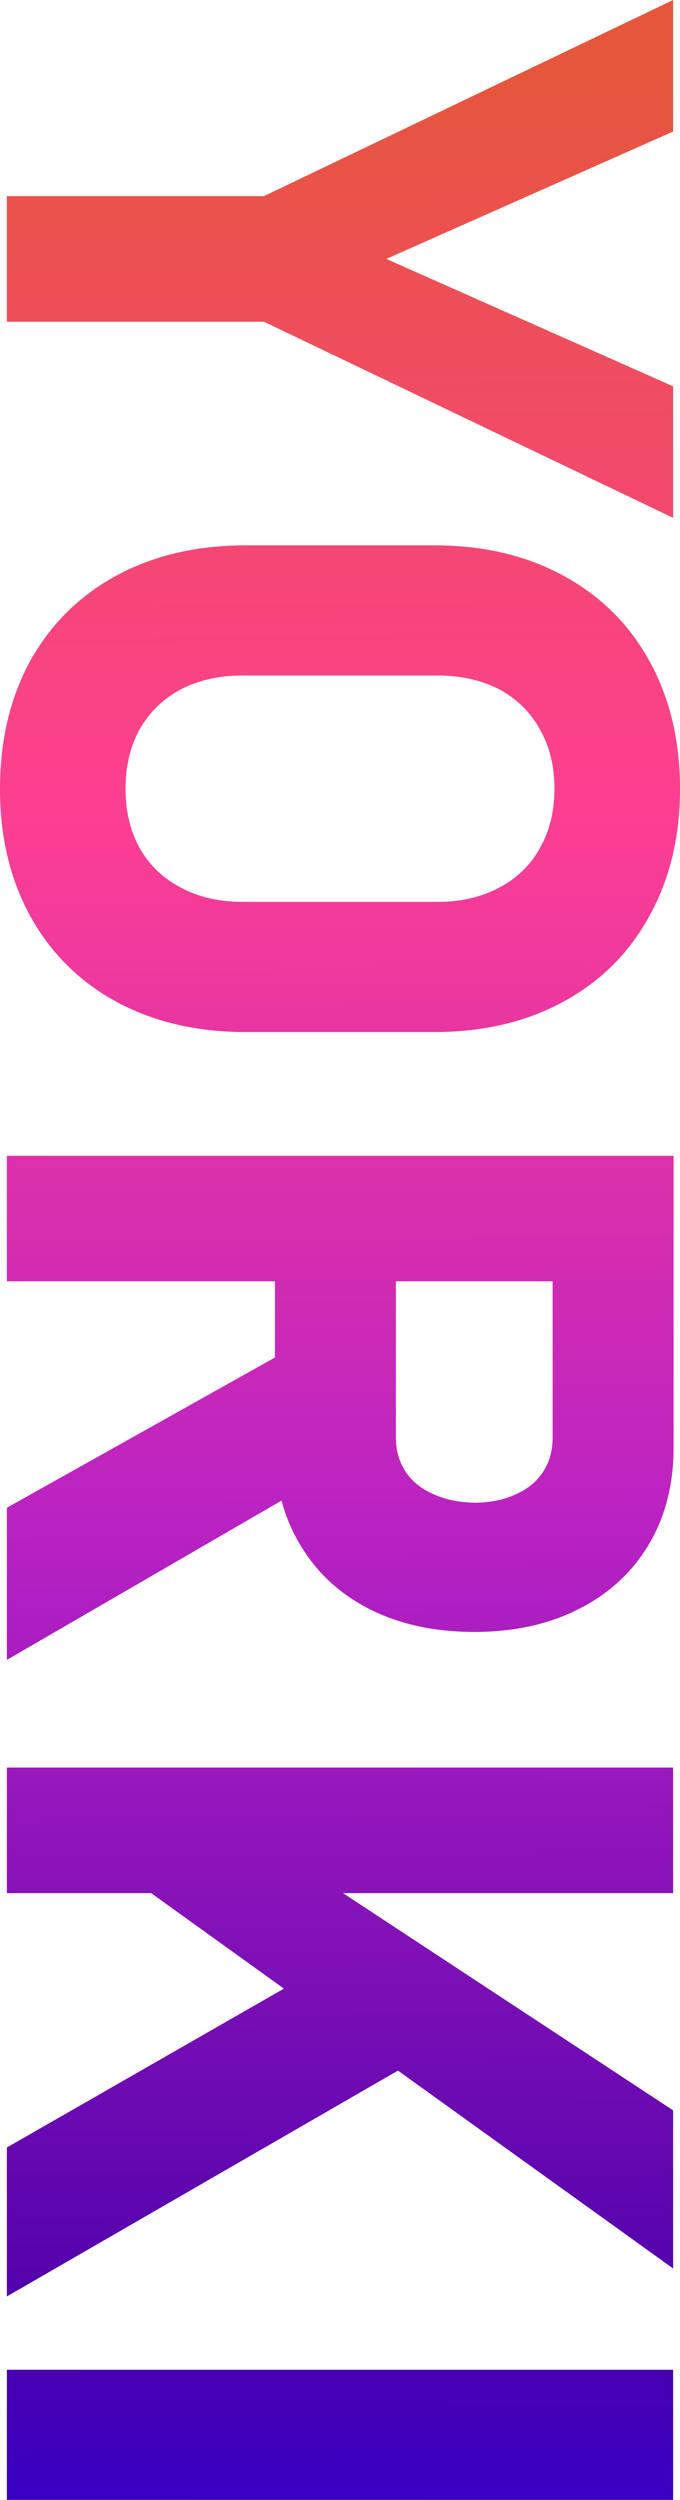
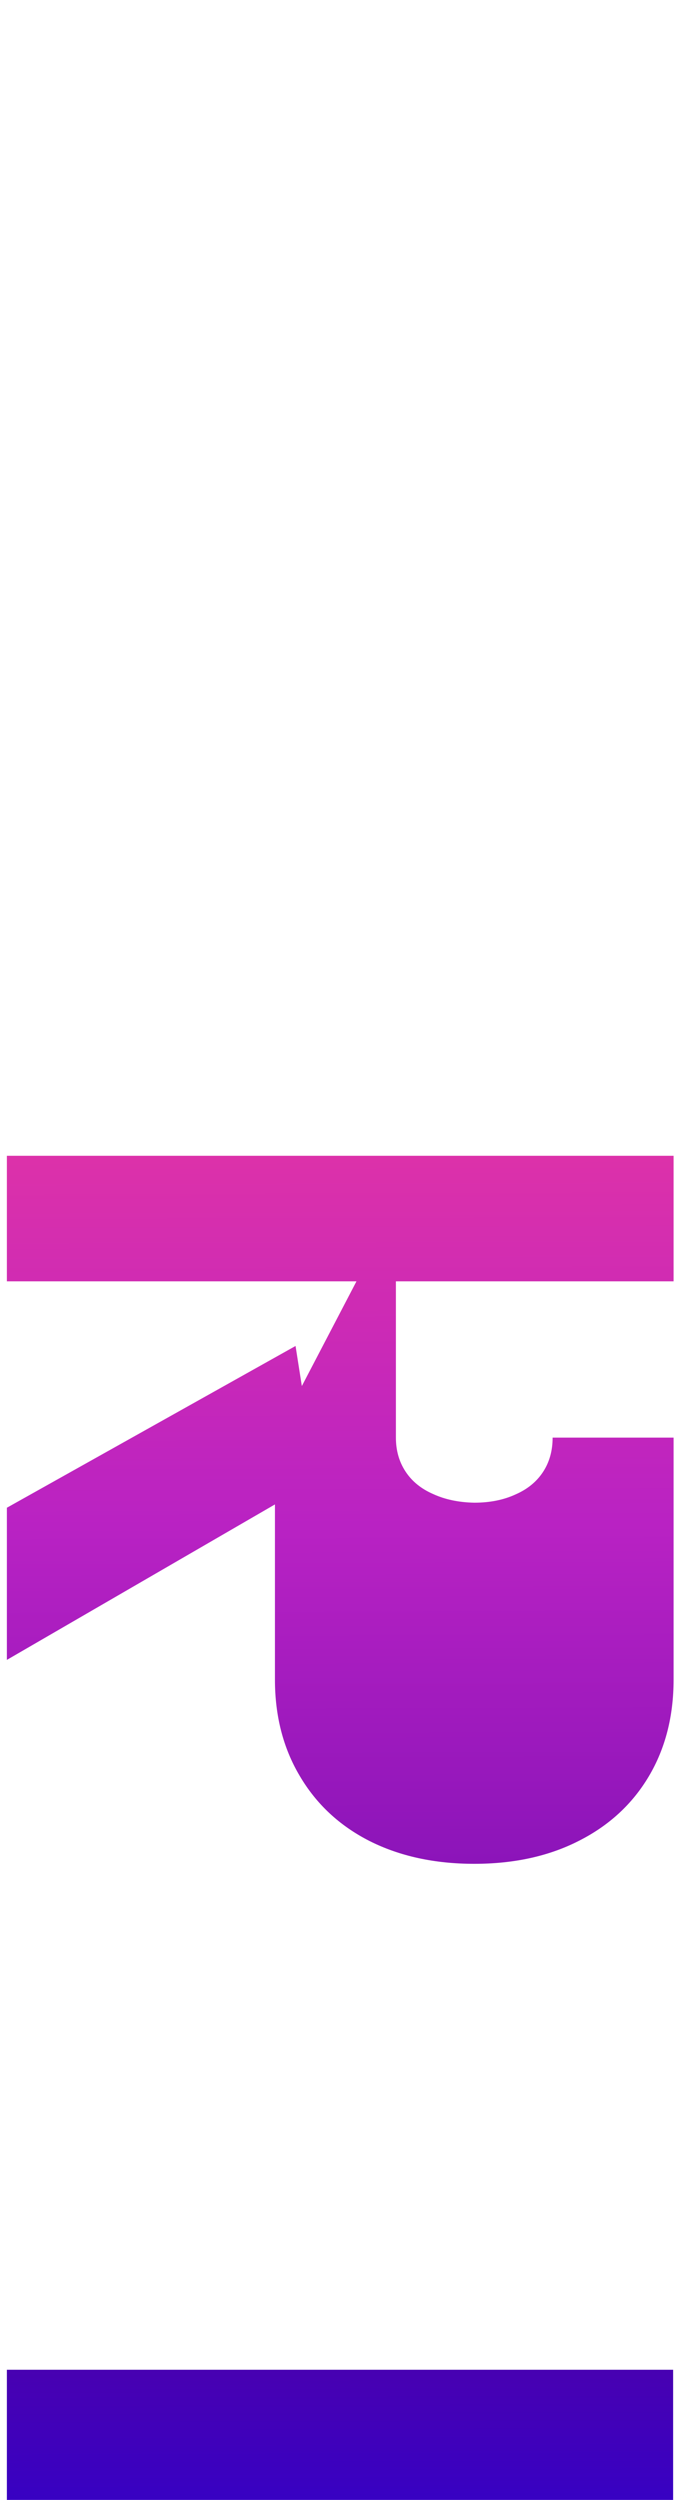
<svg xmlns="http://www.w3.org/2000/svg" xmlns:xlink="http://www.w3.org/1999/xlink" width="208.021" height="764.659" version="1.1" viewBox="0 0 208.021 764.659" id="svg3119">
  <defs id="defs3123">
    <linearGradient id="Buddy">
      <stop style="stop-color:#e6563d;stop-opacity:1;" offset="0" id="stop3125" />
      <stop style="stop-color:#fd3f92;stop-opacity:1;" offset="0.255" id="stop5112" />
      <stop style="stop-color:#b922c3;stop-opacity:1;" offset="0.504" id="stop8895" />
      <stop style="stop-color:#4d01ac;stop-opacity:1;" offset="0.783" id="stop8897" />
      <stop style="stop-color:#0000ff;stop-opacity:1" offset="1" id="stop3127" />
    </linearGradient>
    <linearGradient xlink:href="#Buddy" id="linearGradient3131" x1="2.09" y1="-106.576" x2="880.821" y2="-109.711" gradientUnits="userSpaceOnUse" gradientTransform="translate(27.166,2.09)" />
    <linearGradient xlink:href="#Buddy" id="linearGradient25207" gradientUnits="userSpaceOnUse" gradientTransform="translate(27.166,2.09)" x1="2.09" y1="-106.576" x2="880.821" y2="-109.711" />
    <linearGradient xlink:href="#Buddy" id="linearGradient25209" gradientUnits="userSpaceOnUse" gradientTransform="translate(27.166,2.09)" x1="2.09" y1="-106.576" x2="880.821" y2="-109.711" />
    <linearGradient xlink:href="#Buddy" id="linearGradient25211" gradientUnits="userSpaceOnUse" gradientTransform="translate(27.166,2.09)" x1="2.09" y1="-106.576" x2="880.821" y2="-109.711" />
    <linearGradient xlink:href="#Buddy" id="linearGradient25213" gradientUnits="userSpaceOnUse" gradientTransform="translate(27.166,2.09)" x1="2.09" y1="-106.576" x2="880.821" y2="-109.711" />
    <linearGradient xlink:href="#Buddy" id="linearGradient25215" gradientUnits="userSpaceOnUse" gradientTransform="translate(27.166,2.09)" x1="2.09" y1="-106.576" x2="880.821" y2="-109.711" />
  </defs>
  <g aria-label="YORKI" transform="rotate(90,0.397,-4.883)" id="text3117" style="font-weight:bold;font-size:287.08px;font-family:Bahnschrift;fill:url(#linearGradient3131)">
-     <path d="M 103.683,-85.227 V -6.589 H 65.275 V -85.227 L 5.279,-210.404 H 45.51 l 38.969,87.75 38.969,-87.75 h 40.23 z" id="path25146" style="fill:url(#linearGradient25207)" />
-     <path d="m 246.522,-4.486 q -22.148,0 -39.109,-9.252 -16.821,-9.392 -26.073,-26.353 -9.252,-17.101 -9.252,-39.53 v -57.752 q 0,-22.428 9.252,-39.389 9.252,-17.101 26.073,-26.353 16.961,-9.392 39.109,-9.392 22.148,0 38.969,9.392 16.961,9.252 26.213,26.353 9.252,16.961 9.252,39.389 v 57.752 q 0,22.428 -9.252,39.53 -9.252,16.961 -26.213,26.353 -16.821,9.252 -38.969,9.252 z m 0,-38.408 q 10.373,0 18.223,-4.345 7.85,-4.486 12.055,-12.616 4.345,-8.13 4.345,-18.784 v -59.715 q 0,-10.653 -4.345,-18.784 -4.205,-8.13 -12.055,-12.476 -7.85,-4.486 -18.223,-4.486 -10.373,0 -18.223,4.486 -7.85,4.345 -12.195,12.476 -4.205,8.13 -4.205,18.784 v 59.715 q 0,10.653 4.205,18.784 4.345,8.13 12.195,12.616 7.85,4.345 18.223,4.345 z" id="path25148" style="fill:url(#linearGradient25209)" />
-     <path d="m 374.082,-125.598 h 70.929 q 5.887,0 10.373,-2.944 4.486,-2.944 6.869,-8.411 2.523,-5.467 2.663,-12.616 v 0 q 0,-7.149 -2.523,-12.616 -2.383,-5.467 -6.869,-8.411 -4.486,-2.944 -10.513,-2.944 h -70.929 v -37.006 h 74.013 q 16.821,0 29.577,7.569 12.756,7.569 19.765,21.447 7.009,13.737 7.009,31.96 v 0 q 0,18.223 -7.009,32.1 -7.009,13.737 -19.905,21.307 -12.756,7.569 -29.437,7.569 h -74.013 z m -15.279,-84.947 h 38.408 V -6.589 h -38.408 z m 58.173,115.645 41.072,-6.448 54.949,94.759 h -46.538 z" id="path25150" style="fill:url(#linearGradient25211)" />
-     <path d="m 569.066,-86.208 81.722,-124.196 h 48.361 L 573.972,-36.306 Z m -23.129,-124.196 h 38.408 V -6.589 h -38.408 z m 57.052,100.646 33.081,-20.886 71.63,124.056 h -45.557 z" id="path25152" style="fill:url(#linearGradient25213)" />
+     <path d="m 374.082,-125.598 h 70.929 q 5.887,0 10.373,-2.944 4.486,-2.944 6.869,-8.411 2.523,-5.467 2.663,-12.616 v 0 q 0,-7.149 -2.523,-12.616 -2.383,-5.467 -6.869,-8.411 -4.486,-2.944 -10.513,-2.944 v -37.006 h 74.013 q 16.821,0 29.577,7.569 12.756,7.569 19.765,21.447 7.009,13.737 7.009,31.96 v 0 q 0,18.223 -7.009,32.1 -7.009,13.737 -19.905,21.307 -12.756,7.569 -29.437,7.569 h -74.013 z m -15.279,-84.947 h 38.408 V -6.589 h -38.408 z m 58.173,115.645 41.072,-6.448 54.949,94.759 h -46.538 z" id="path25150" style="fill:url(#linearGradient25211)" />
    <path d="M 769.938,-6.589 H 730.128 V -210.404 h 39.81 z" id="path25154" style="fill:url(#linearGradient25215)" />
  </g>
</svg>